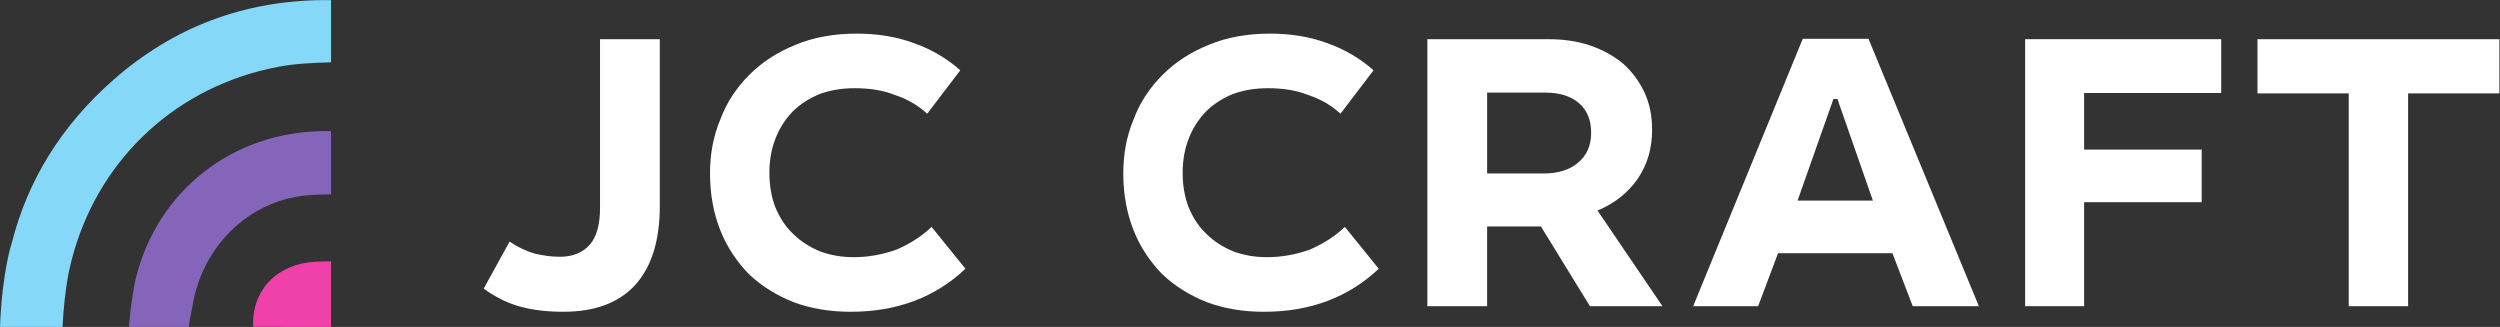
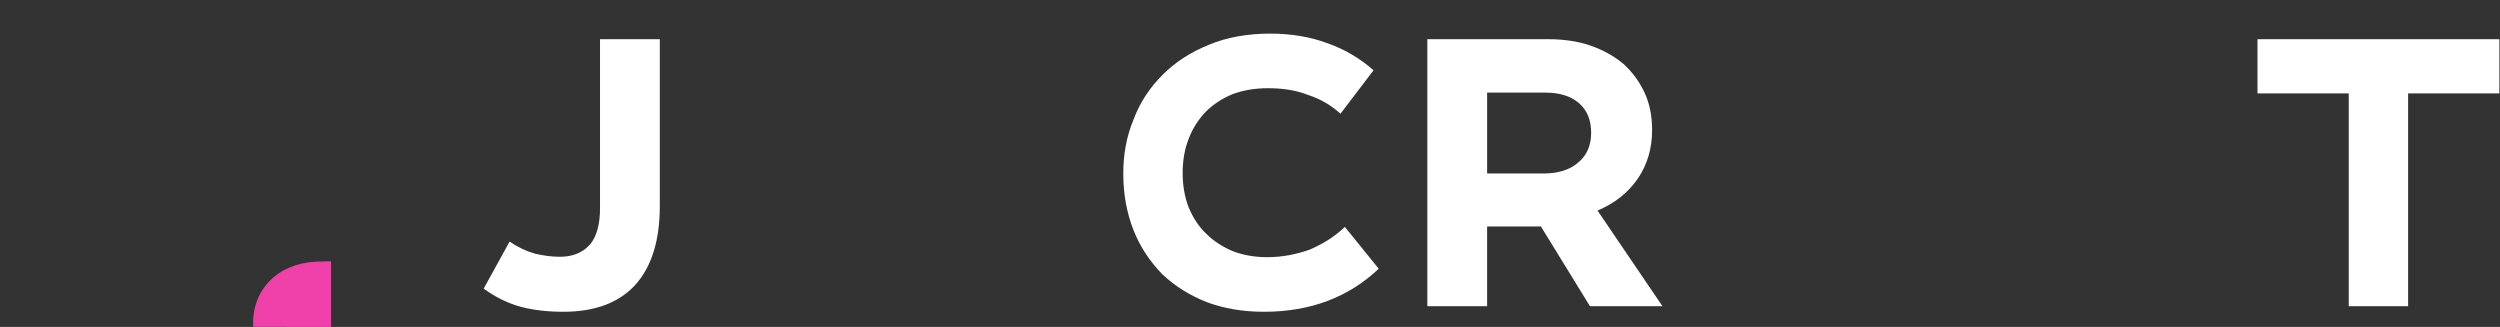
<svg xmlns="http://www.w3.org/2000/svg" xmlns:ns1="http://sodipodi.sourceforge.net/DTD/sodipodi-0.dtd" xmlns:ns2="http://www.inkscape.org/namespaces/inkscape" id="svg2" width="2336.805" height="305.584" viewBox="0 0 2336.805 305.584" ns1:docname="JC logo.svg" ns2:version="1.2.2 (732a01da63, 2022-12-09)">
  <rect x="0" y="0" width="2336.805" height="305.584" fill="#333333" stroke="none" />
  <defs id="defs6" />
  <g id="g10" transform="matrix(1.333,0,0,-1.333,-41.448,414.091)">
    <g id="g12" transform="scale(0.1)" style="display:inline">
      <path d="m 4937.57,1660.82 c 0,-237.53 -55.87,-421.96 -170.44,-550.5 -114.57,-125.738 -282.23,-189.992 -505.78,-189.992 -108.97,0 -206.79,11.16 -293.41,33.504 -86.62,22.359 -176.04,64.288 -265.45,128.538 l 181.63,329.73 c 58.68,-39.1 117.37,-67.05 176.04,-83.8 58.67,-13.99 117.36,-22.39 176.04,-22.39 89.41,0 159.28,27.95 209.58,83.84 47.5,53.1 72.65,139.74 72.65,257.08 v 1184.81 h 419.14 V 1660.82" style="fill:#ffffff;fill-opacity:1;fill-rule:nonzero;stroke:none" id="path14" />
-       <path d="m 6586.3,2440.42 c -83.82,33.54 -178.84,47.5 -282.23,47.5 -92.22,0 -173.24,-13.96 -248.68,-41.9 -72.67,-30.75 -134.14,-69.85 -187.24,-122.95 -53.09,-55.89 -92.21,-117.38 -120.14,-190.03 -27.95,-72.64 -41.92,-150.89 -41.92,-237.52 0,-89.4 13.97,-170.45 41.92,-243.09 30.73,-72.65 69.85,-134.14 122.94,-184.44 53.1,-53.09 114.57,-92.19 187.22,-122.94 72.66,-27.94 153.68,-41.9 240.32,-41.9 106.18,0 203.99,19.55 298.98,53.06 89.42,39.14 173.26,89.44 245.91,159.28 l 237.51,-293.38 c -212.36,-201.19 -480.62,-301.782 -804.76,-301.782 -145.3,0 -279.44,22.352 -399.58,67.051 -120.17,47.501 -223.55,111.791 -312.97,195.591 -83.83,86.64 -153.69,187.23 -201.19,307.38 -47.5,120.18 -72.67,251.48 -72.67,399.61 0,134.1 22.37,259.84 72.67,380.02 44.7,120.15 114.57,223.54 203.98,312.93 89.42,89.44 198.39,159.29 324.14,209.59 125.75,53.09 271.05,78.24 430.33,78.24 145.3,0 279.43,-22.35 399.58,-67.05 120.16,-41.94 229.15,-106.19 324.14,-190.03 l -231.93,-304.58 c -64.27,58.69 -139.71,103.39 -226.33,131.34" style="fill:#ffffff;fill-opacity:1;fill-rule:nonzero;stroke:none" id="path16" />
      <path d="m 9484.14,2440.42 c -83.82,33.54 -178.83,47.5 -282.22,47.5 -92.22,0 -173.25,-13.96 -248.69,-41.9 -72.67,-30.75 -134.14,-69.85 -187.23,-122.95 -53.1,-55.89 -92.22,-117.38 -120.14,-190.03 -27.95,-72.64 -41.93,-150.89 -41.93,-237.52 0,-89.4 13.98,-170.45 41.93,-243.09 30.72,-72.65 69.84,-134.14 122.94,-184.44 53.09,-53.09 114.57,-92.19 187.21,-122.94 72.66,-27.94 153.69,-41.9 240.33,-41.9 106.17,0 203.98,19.55 298.98,53.06 89.42,39.14 173.26,89.44 245.9,159.28 l 237.51,-293.38 c -212.36,-201.19 -480.61,-301.782 -804.76,-301.782 -145.3,0 -279.43,22.352 -399.57,67.051 -120.17,47.501 -223.56,111.791 -312.98,195.591 -83.82,86.64 -153.69,187.23 -201.18,307.38 -47.5,120.18 -72.67,251.48 -72.67,399.61 0,134.1 22.37,259.84 72.67,380.02 44.69,120.15 114.56,223.54 203.98,312.93 89.42,89.44 198.39,159.29 324.13,209.59 125.76,53.09 271.05,78.24 430.34,78.24 145.29,0 279.43,-22.35 399.57,-67.05 120.17,-41.94 229.15,-106.19 324.15,-190.03 l -231.93,-304.58 c -64.27,58.69 -139.72,103.39 -226.34,131.34" style="fill:#ffffff;fill-opacity:1;fill-rule:nonzero;stroke:none" id="path18" />
      <path d="m 11135.7,1889.96 c 100.6,0 181.7,25.15 240.3,75.44 61.5,50.3 92.3,120.15 92.3,209.54 0,89.44 -28,159.29 -86.7,209.59 -55.9,47.49 -134.1,72.65 -234.7,72.65 h -408 v -567.22 z m 327,896.94 c 89.4,-30.71 164.8,-72.65 231.9,-128.5 61.5,-55.89 111.8,-122.98 148.1,-201.22 36.3,-78.25 53.1,-164.85 53.1,-262.65 0,-128.54 -33.6,-243.12 -100.6,-340.92 -67.1,-97.79 -162.1,-173.24 -282.2,-223.53 l 455.4,-670.65 h -508.5 l -343.7,558.86 h -377.3 V 959.43 h -419.1 v 1872.21 h 846.7 c 108.9,0 206.7,-14 296.2,-44.74" style="fill:#ffffff;fill-opacity:1;fill-rule:nonzero;stroke:none" id="path20" />
-       <path d="m 13443.9,1699.93 -248.7,712.54 h -27.9 l -251.5,-712.54 z m 743.3,-740.5 h -463.8 l -142.5,371.63 h -802 l -139.7,-371.63 h -455.5 l 768.5,1875.01 h 461 l 774,-1875.01" style="fill:#ffffff;fill-opacity:1;fill-rule:nonzero;stroke:none" id="path22" />
-       <path d="m 15886.4,2454.38 h -961.3 V 2057.6 h 824.3 v -368.87 h -824.3 v -729.3 h -413.5 v 1872.21 h 1374.8 v -377.26" style="fill:#ffffff;fill-opacity:1;fill-rule:nonzero;stroke:none" id="path24" />
      <path d="M 17836.9,2451.61 H 17197 V 959.43 h -416.3 v 1492.18 h -639.9 v 380.03 h 1696.1 v -380.03" style="fill:#ffffff;fill-opacity:1;fill-rule:nonzero;stroke:none" id="path26" />
      <path d="m 2086.27,814.711 c 181.42,0 363.76,-1.52 546.1,-0.602 v 460.261 c -36.96,-0.3 -73.61,-1.22 -110.26,-3.05 -266.02,-13.75 -448.67,-199.75 -435.84,-456.609" style="fill:#ef41a9;fill-opacity:1;fill-rule:nonzero;stroke:none" id="path30" />
-       <path d="M 1106.79,2547.06 C 744.559,2228.81 505.715,1846.43 393.016,1400.82 c 0,0 -66.582,-193.64 -82.157,-587.019 h 438.582 c 6.891,142.301 21.145,255.529 35.762,340.699 2.328,12.32 4.145,24.89 6.695,37.11 1.219,5.8 2.442,11.6 3.668,17.1 10.079,47.03 21.985,93.46 35.422,138.96 196.082,663.68 727.212,1155.41 1428.462,1289.8 121.86,23.51 247.08,28.41 372.92,32.07 v 436.14 h -48.57 c -561.67,-2.75 -1056.76,-189.36 -1477.01,-558.62" style="fill:#85d8f7;fill-opacity:1;fill-rule:nonzero;stroke:none" id="path32" />
-       <path d="m 1699.74,1119.99 c 0.48,1.46 0.85,2.55 1.29,3.84 -0.4,-1.18 -0.85,-2.53 -1.29,-3.84 z m -33.42,-122.631 c 1.68,7.561 3.44,14.851 5.21,21.891 -1.73,-7.18 -3.42,-14.07 -5.21,-21.891 z m -13.17,-66.488 0.04,0.211 c 1.52,9.156 3.05,17.719 4.88,26.27 -1.69,-8.34 -3.29,-17.582 -4.92,-26.481 z m -390.6,220.729 c -8.86,-36.04 -15.27,-72.7 -20.46,-110.26 0,0 -0.31,-1.53 -0.92,-4.89 0,-0.91 -0.3,-2.14 -0.61,-3.67 -0.3,-1.22 -0.61,-2.74 -0.61,-4.27 -4.28,-23.82 -12.83,-80.94 -19.85,-166.451 -0.31,-0.918 -0.31,-1.84 -0.31,-3.059 -1.53,-9.16 -2.75,-18.629 -3.97,-28.102 h 1.53 c -0.31,-5.5 -0.92,-11.296 -1.22,-17.097 h 25.96 392.77 c 2.14,15.578 4.27,30.539 6.41,44.89 0,0.918 0,1.528 0.31,2.45 1.22,8.859 2.74,17.41 3.97,25.961 0.51,3.269 1.07,6.046 1.61,9.238 -1.88,-11.5 -3.78,-22.879 -5.58,-35.199 9.16,48.871 17.41,94.07 26.57,138.959 4.58,23.83 10.38,47.65 16.8,70.86 6.72,23.22 14.05,46.12 21.99,68.72 l 0.3,0.31 c 108.73,298.7 362.54,528.38 676.21,585.79 81.24,14.67 164.92,17.41 248.92,17.41 v 443.78 h -51.01 C 1943.33,2183 1413.43,1769.46 1262.55,1151.6" style="fill:#8565b9;fill-opacity:1;fill-rule:nonzero;stroke:none" id="path34" />
    </g>
  </g>
</svg>